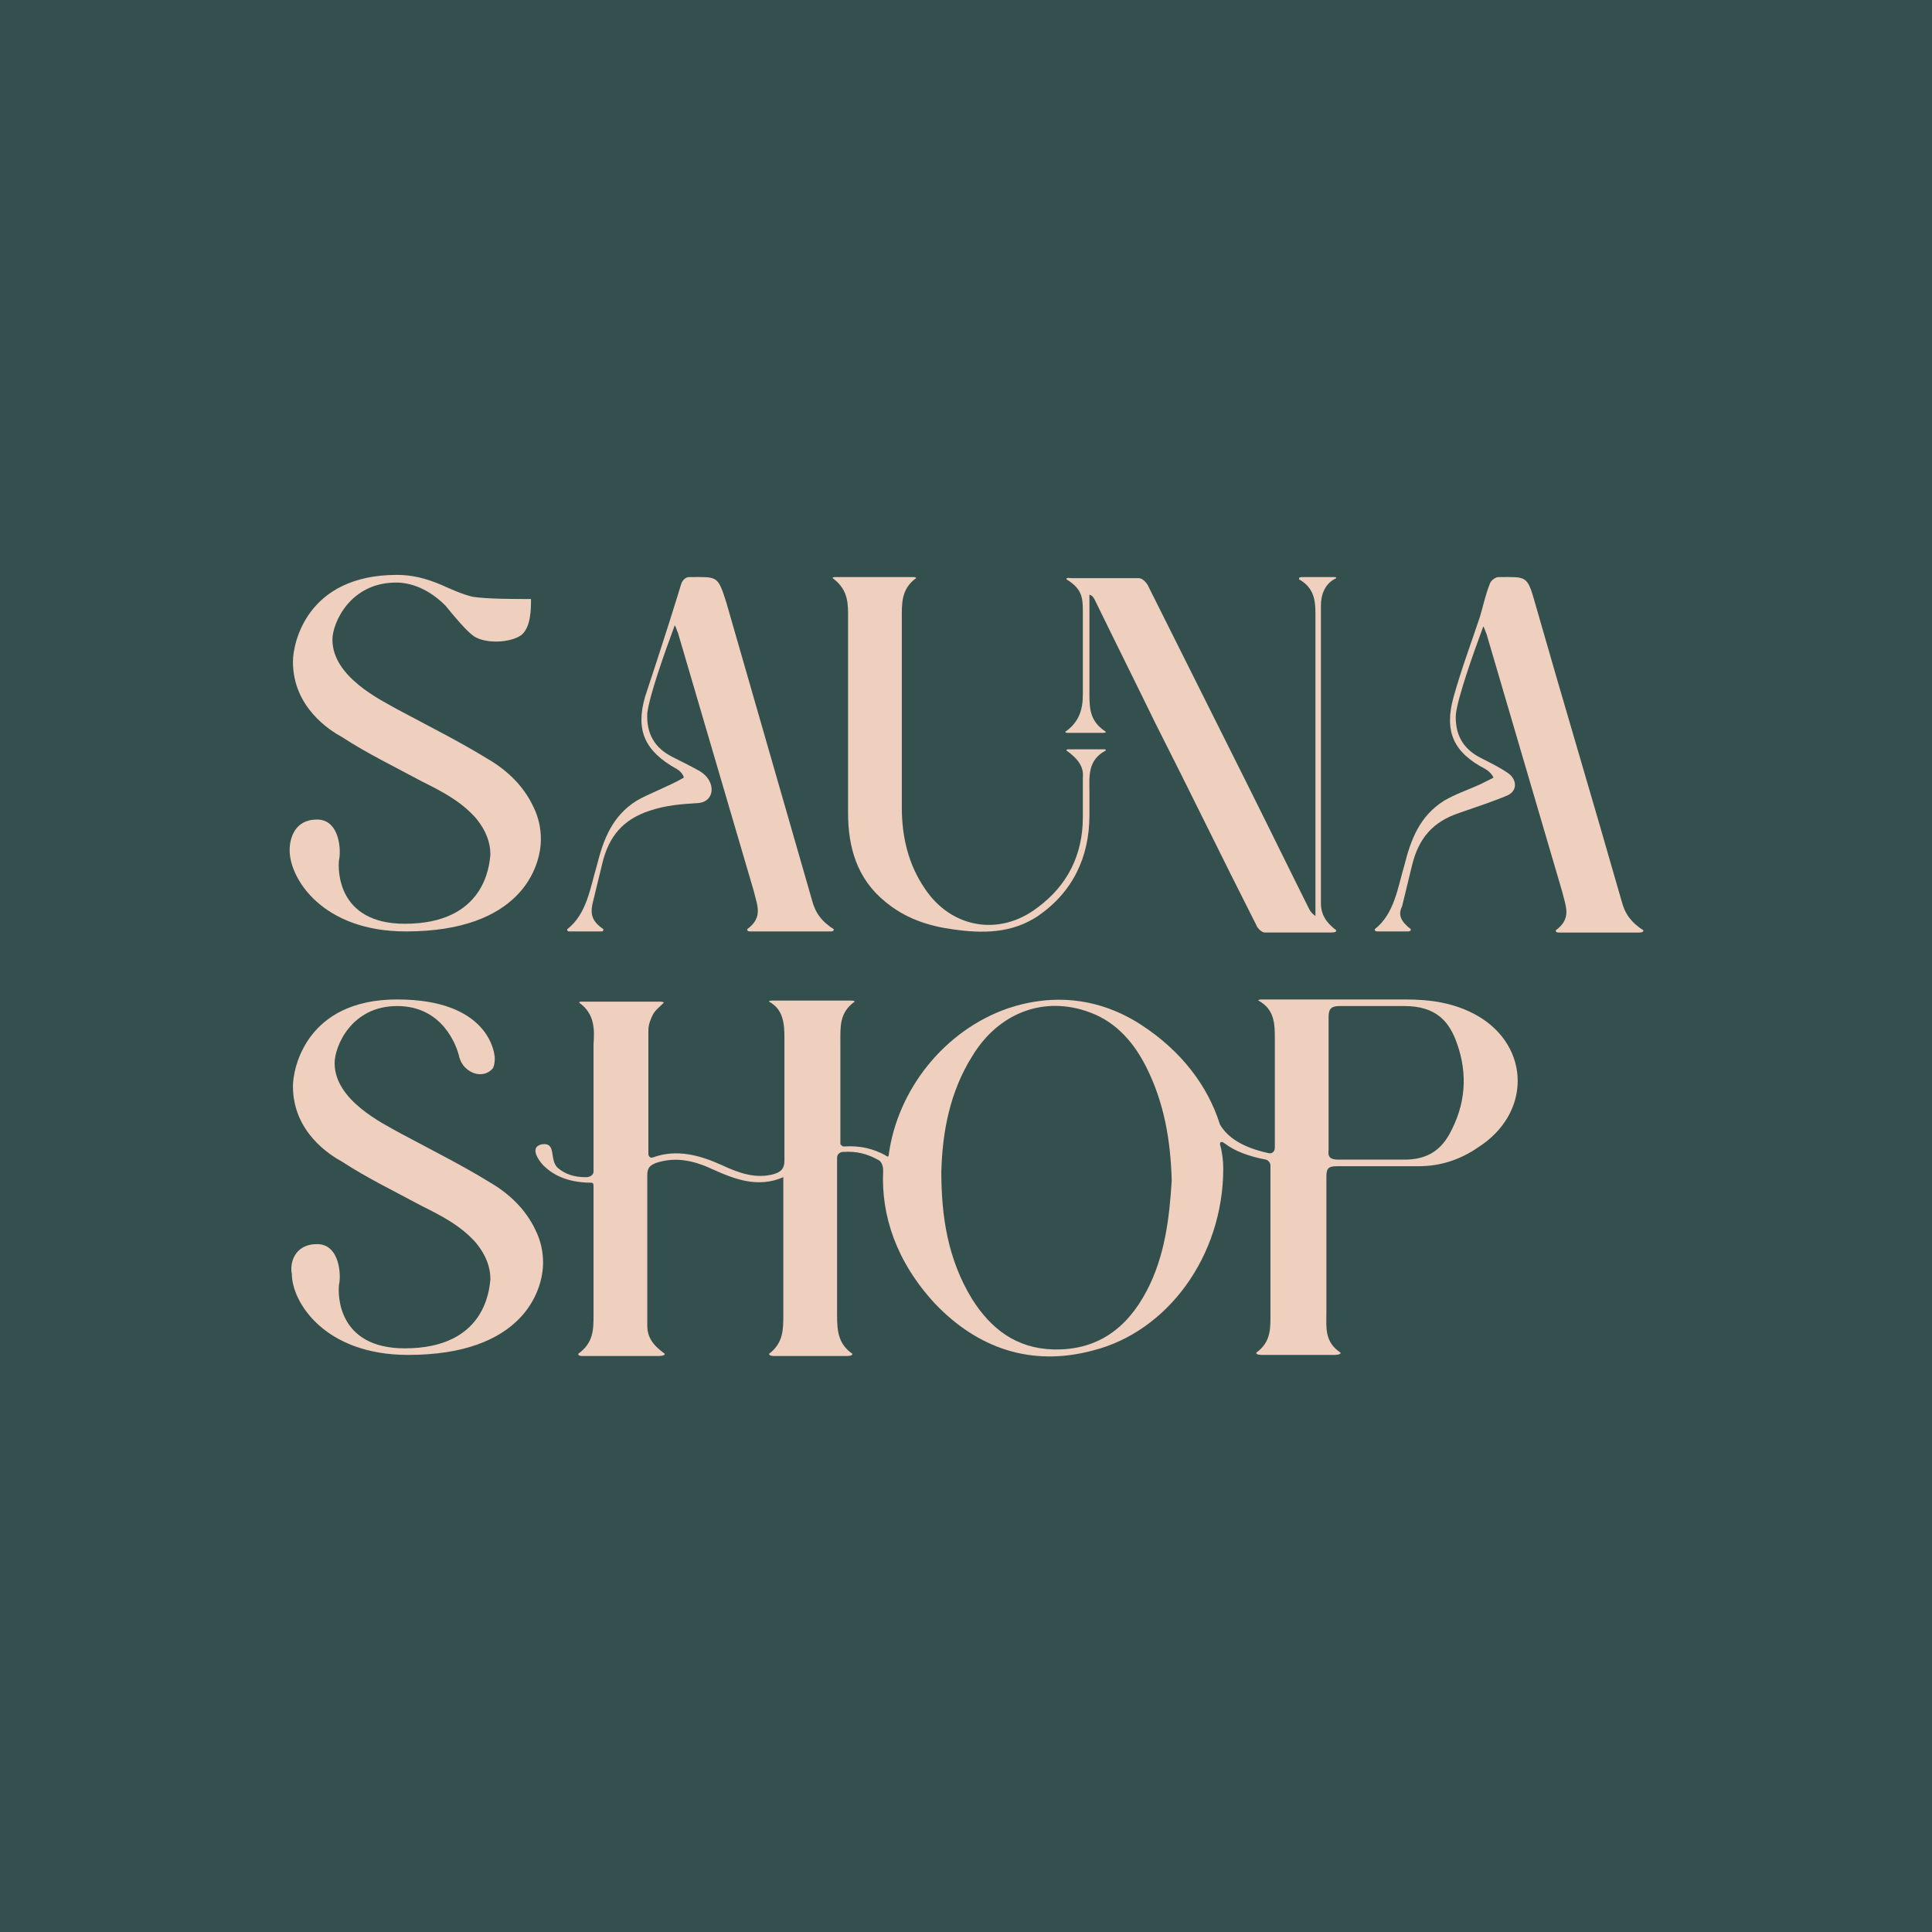
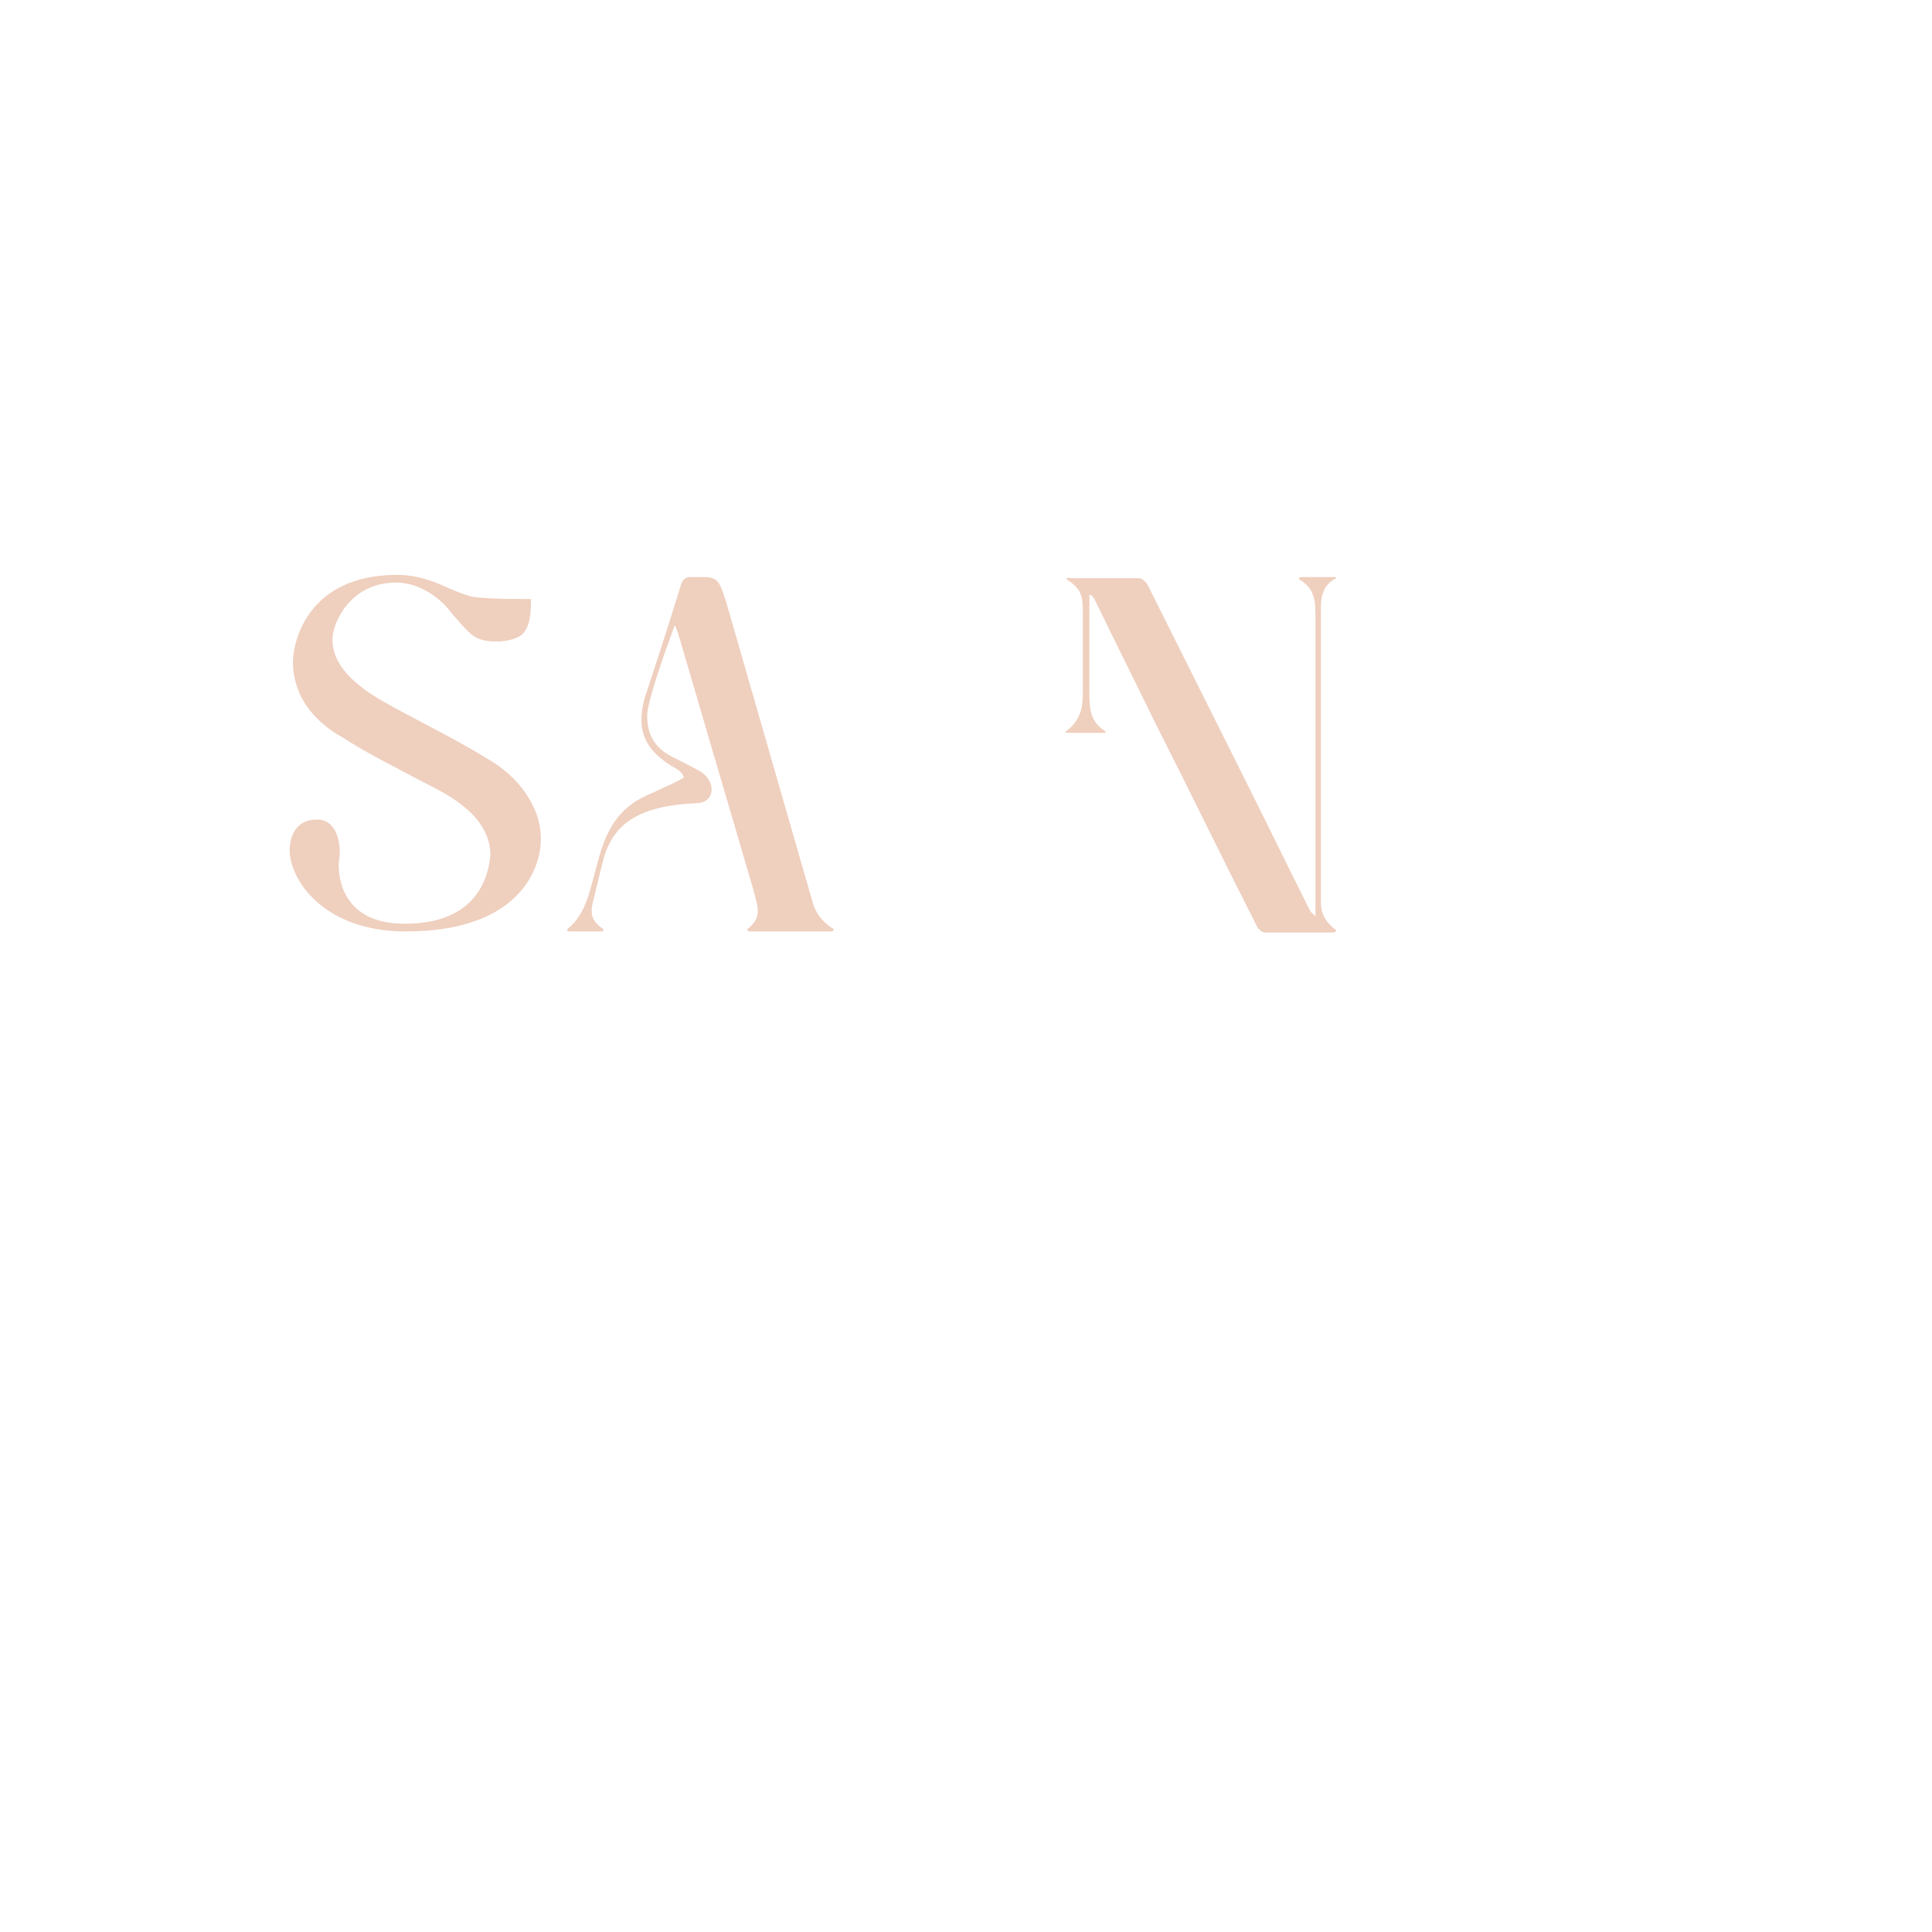
<svg xmlns="http://www.w3.org/2000/svg" x="0px" y="0px" viewBox="0 0 176.1 176.1" style="enable-background:new 0 0 176.1 176.1;" xml:space="preserve">
  <style type="text/css">	.st0{fill:#33504E;}	.st1{fill:#F4F4F4;}	.st2{fill:#36404C;}	.st3{fill:#C4A86B;}	.st4{fill:#EFCFBE;}	.st5{fill:#DED3CF;}	.st6{fill:#D9906B;}	.st7{fill:#B4CBDD;}	.st8{fill:none;stroke:#FFFFFF;stroke-width:2;stroke-linecap:round;stroke-miterlimit:10;}	.st9{fill:#FFFFFF;}	.st10{fill:none;stroke:#F4F4F4;stroke-miterlimit:10;}	.st11{display:none;fill:#36404C;}	.st12{display:none;fill:#D9906B;}	.st13{display:none;fill:#F4F4F4;}	.st14{clip-path:url(#SVGID_00000126289328556801641530000007580735990152626607_);}			.st15{display:none;clip-path:url(#SVGID_00000126289328556801641530000007580735990152626607_);fill:url(#SVGID_00000041261724933684025050000013295180575774708664_);}	.st16{fill:#D58C66;}	.st17{display:none;fill:#D58C66;}	.st18{display:none;fill:#F2F3F2;}	.st19{fill:#EA541D;}</style>
  <g id="Lager_1">
-     <rect x="0" y="0" class="st0" width="176.1" height="176.1" />
    <g>
      <g>
        <path class="st4" d="M118.8,52.6c0.1,0,2.3,0,2.6,0c0.3,0,0.4,0,0.4,0.1c-1.1,0.5-1.4,1.6-1.4,2.5c0,9,0,18,0,27.1    c0,1.1,0.5,1.8,1.4,2.5c0,0.2-0.3,0.2-0.6,0.2c-2.1,0-3.9,0-5.9,0c-0.3,0-0.7-0.4-0.8-0.7c-3.1-6.1-6.1-12.3-9.2-18.4    c-1.8-3.7-3.7-7.5-5.5-11.2c-0.1-0.2-0.2-0.4-0.5-0.5c0,0.5,0,7.2,0,9.1c0,1.4,0.1,2.5,1.5,3.4c0,0.1-0.2,0.1-0.3,0.1    c-0.9,0-2.1,0-3.1,0c-0.1,0-0.3,0-0.3-0.1c1.3-0.9,1.6-2.1,1.6-3.4c0-0.9,0-7.3,0-7.7c0-1.3-0.2-2-1.5-2.8c0-0.2,0.3-0.1,0.5-0.1    c0.6,0,4.1,0,6.1,0c0.3,0,0.6,0.3,0.8,0.6c3,6,6,12,9,18c1.9,3.8,3.8,7.7,5.7,11.5c0.1,0.2,0.2,0.4,0.6,0.7c0-0.3,0-18.3,0-27    c0-1.4,0.1-2.8-1.5-3.7C118.4,52.6,118.5,52.6,118.8,52.6z" />
-         <path class="st4" d="M128.6,84.7c0,0.2-0.2,0.2-0.3,0.2c-1,0-1.9,0-2.7,0c-0.1,0-0.3,0-0.3-0.2c1.8-1.4,2.1-3.8,2.7-5.8    c0.6-2.4,1.4-4.5,3.6-5.9c1-0.6,2.2-1,3.3-1.5c0.4-0.2,0.8-0.4,1.2-0.6c0.1,0-0.2-0.5-0.7-0.8c-2.9-1.5-3.8-3.4-2.9-6.6    c0.7-2.5,1.6-4.9,2.4-7.3c0.3-1,0.5-2,0.9-3c0.1-0.3,0.5-0.6,0.8-0.6c2.5,0,2.6-0.2,3.3,2.3c2.6,9.1,5.3,18.1,7.9,27.2    c0.3,1.2,0.9,2,2,2.7c0,0.2-0.3,0.2-0.4,0.2c-2.4,0-4.7,0-7.3,0c-0.1,0-0.3,0-0.3-0.2c1.5-1.1,0.9-2.2,0.6-3.5    c-2.3-7.8-4.6-15.7-6.9-23.5c-0.1-0.2-0.2-0.6-0.3-0.7c-1,2.7-2.3,6.4-2.5,8c-0.1,1.9,0.7,3.2,2.3,4c0.8,0.4,1.8,0.9,2.5,1.4    c0.8,0.6,0.8,1.6-0.1,2c-1.4,0.6-3,1.1-4.4,1.6c-2.4,0.8-3.7,2.3-4.3,4.8c-0.3,1.2-0.6,2.5-0.9,3.7    C127.4,83.4,127.7,84,128.6,84.7z" />
        <path class="st4" d="M55,84.7c0,0.2-0.1,0.2-0.2,0.2c-1.1,0-2,0-2.9,0c-0.1,0-0.2,0-0.2-0.2c1.8-1.4,2.1-3.8,2.7-5.8    c0.6-2.4,1.4-4.5,3.6-5.9c1-0.6,2.9-1.3,4.3-2.1c0.1,0-0.1-0.5-0.6-0.8c-2.9-1.6-3.8-3.5-2.9-6.6c1.7-5.1,3-9.3,3.3-10.3    c0.1-0.3,0.4-0.6,0.7-0.6c2.6,0,2.6-0.2,3.4,2.3C68.8,63.9,71.4,73,74,82c0.3,1.2,0.9,2,2,2.7c0,0.2-0.2,0.2-0.3,0.2    c-2.4,0-4.7,0-7.3,0c-0.1,0-0.3,0-0.3-0.2c1.5-1.1,0.9-2.2,0.6-3.5c-2.3-7.8-4.6-15.7-6.9-23.5c-0.1-0.2-0.2-0.6-0.3-0.7    c-1,2.7-2.3,6.4-2.5,8c-0.1,1.9,0.7,3.2,2.3,4c0.8,0.4,1.8,0.9,2.5,1.3c1.5,0.9,1.4,2.8-0.2,2.9c-1.6,0.1-2.9,0.2-4.4,0.7    c-2.4,0.8-3.7,2.3-4.3,4.8c-0.3,1.2-0.6,2.5-0.9,3.7C53.8,83.4,54,84,55,84.7z" />
-         <path class="st4" d="M97.2,68.4c0-0.1,0.1-0.1,0.2-0.1c1.1,0,2.5,0,3.2,0c0.1,0,0.2,0,0.2,0.1c-1.7,0.9-1.5,2.4-1.5,3.8    c0,0.3,0,1.7,0,2.1c0,3.8-1.5,7-4.7,9.2c-2.4,1.6-5.1,1.6-7.8,1.2c-2.2-0.3-4.3-1-6.1-2.5c-2.6-2.1-3.4-5-3.4-8.1    c0-6.1,0-12.1,0-18.2c0-1.3-0.2-2.3-1.4-3.2c0-0.1,0.1-0.1,0.4-0.1c2.1,0,4.6,0,6.7,0c0.4,0,0.5,0,0.5,0.1    c-1.4,1-1.3,2.4-1.3,3.8c0,5.7,0,11.4,0,17.1c0,2.7,0.6,5.2,2.1,7.4c2.4,3.6,6.8,4.4,10.3,1.7c2.7-2,4.1-4.8,4.1-8.2    c0-0.4,0-3.1,0-3.6C98.8,69.9,98.3,69.2,97.2,68.4z" />
      </g>
      <g>
-         <path class="st4" d="M28.9,113.4c2.1,0,2.2,2.9,2,3.7c-0.1,0.8-0.2,5.8,6,5.8c7.3,0,7.7-5.3,7.8-6.3c0-1.1-0.4-2.2-1.3-3.3    c-1.4-1.6-3.2-2.5-5-3.4c-2.4-1.3-4.9-2.5-7.2-4c-1.1-0.6-4.5-2.7-4.5-6.9c0-1.6,1.2-7.9,9.5-7.9s8.9,4.8,8.9,5.4    c0,0.4-0.1,0.8-0.2,0.9c-0.6,0.7-1.7,0.7-2.5-0.1c-0.3-0.3-0.5-0.7-0.6-1.2c-0.2-0.7-1.4-4.4-5.6-4.4s-5.7,3.7-5.7,5.2    c0,3.4,4.4,5.5,6,6.4c2.8,1.5,5.6,2.9,8.2,4.5c1.7,1,3.2,2.4,4.1,4.3c0.5,1,0.7,2,0.7,3c0,2.6-1.9,8.4-12.3,8.4    c-7.6,0-10.6-4.8-10.6-7.4C26.4,115.2,26.8,113.4,28.9,113.4z" />
-         <path class="st4" d="M134.7,92.6c-2.1-1.2-4.3-1.5-6.6-1.5c-3.6,0-12.2,0-13,0c-0.2,0-0.4,0-0.4,0.1c1.5,0.8,1.5,2.2,1.5,3.5    c0,3.3,0,6.6,0,9.9c0,0.4-0.3,0.6-0.6,0.5c-2.3-0.5-3.7-1.4-4.4-2.6c-1.1-3.5-3.5-6.7-7.2-9.1c-3.7-2.4-7.9-2.9-12.1-1.5    c-5.8,2-10.1,7.4-10.9,13.4c0,0.2-0.2,0.1-0.3,0c-1.1-0.6-2.3-0.9-3.8-0.8c-0.1,0-0.2-0.1-0.3-0.2c0-3.1,0-6.2,0-9.3    c0-1.4-0.1-2.7,1.3-3.7c0-0.1-0.3-0.1-0.3-0.1s-7,0-7.1,0c-0.2,0-0.4,0-0.4,0.1c1.3,0.7,1.4,2,1.4,3.3c0,3.7,0,7.5,0,11.2    c0,0.7-0.3,1-0.9,1.2c-1.7,0.5-3.3-0.1-4.8-0.8c-2-0.9-4.1-1.5-6.3-0.7c-0.3,0.1-0.4-0.2-0.4-0.3c0-0.7,0-7.5,0-11.3    c0-0.5,0.2-1,0.4-1.4c0.2-0.4,0.6-0.7,1-1.1c0-0.1-0.3-0.1-0.4-0.1c-2.4,0-4.7,0-7.1,0c-0.1,0-0.2,0-0.2,0.1    c1.4,1,1.4,2.4,1.3,3.8c0,3.9,0,11.5,0,11.6c0,0.2-0.2,0.5-0.7,0.5c-1.1,0-1.9-0.3-2.5-0.8c-0.9-0.7-0.1-2.4-1.5-2.2    c-1.4,0.3,0.1,1.9,0.1,1.9c0.8,0.8,2.1,1.6,4.4,1.6c0.2,0,0.2,0.2,0.2,0.3c0,0.3,0,7.8,0,11.7c0,1.4,0,2.6-1.4,3.6    c0,0.2,0.3,0.2,0.4,0.2c2.2,0,4.4,0,6.8,0c0.2,0,0.7,0,0.7-0.2c-1.1-0.8-1.6-1.5-1.6-2.6c0-4.6,0-9.1,0-13.7    c0-0.7,0.3-0.9,0.8-1.1c1.8-0.6,3.5-0.2,5.2,0.6c2,0.9,4.1,1.7,6.4,0.7c0,0.5,0,0.8,0,1.1c0,3.8,0,7.6,0,11.4    c0,1.4,0,2.6-1.3,3.6c0,0.2,0.4,0.2,0.5,0.2c2.2,0,4.3,0,6.5,0c0.2,0,0.6,0,0.6-0.2c-1.3-0.9-1.4-2.1-1.4-3.5c0-4.8,0-9.6,0-14.4    c0-0.3,0.3-0.5,0.5-0.5c1.3-0.1,2.3,0.2,3.2,0.7c0.3,0.1,0.5,0.5,0.5,1c-0.2,4.1,1.2,8.3,4.7,12.1c3.9,4.1,8.8,5.8,14.4,4.3    c6.8-1.7,11.9-8.6,11.9-16.6c0-0.7-0.1-1.5-0.3-2.2c0-0.2,0.1-0.3,0.4-0.1c0.9,0.7,2.2,1.2,3.8,1.5c0.3,0.1,0.4,0.4,0.4,0.5    c0,4.5,0,8.9,0,13.4c0,1.4,0.1,2.7-1.3,3.7c0,0.2,0.4,0.2,0.6,0.2c2.1,0,4.2,0,6.4,0c0.2,0,0.7,0,0.7-0.2c-1.5-1-1.3-2.3-1.3-3.7    c0-4.1,0-8.3,0-12.4c0-0.8,0.3-0.9,1-0.9c2.5,0,4.8,0,7.4,0c2,0,3.8-0.6,5.4-1.7C139.6,101.5,139.5,95.4,134.7,92.6z     M104.5,117.7c-1.8,3.4-4.5,5.4-8.5,5.3c-3.4-0.1-5.7-1.9-7.4-4.6c-2.2-3.6-2.8-7.5-2.8-11.6c0.1-3.7,0.8-7.3,2.8-10.5    c2.4-4,6.6-5.6,10.8-4c2.4,0.9,4,2.8,5.1,5c1.6,3.2,2.2,6.6,2.3,10.3C106.6,110.9,106.2,114.5,104.5,117.7z M132.1,103.4    c-0.9,1.6-2.2,2.3-4.1,2.3c-2,0-3.9,0-6,0c-0.7,0-1-0.2-0.9-0.9c0-2.1,0-4.1,0-6.1c0,0,0,0,0,0c0-2,0-4,0-6c0-0.7,0.2-1,1-1    c2,0,3.9,0,5.9,0c2.9,0,4.1,1.4,4.8,3.4C133.8,97.9,133.6,100.7,132.1,103.4z" />
-       </g>
+         </g>
      <path class="st4" d="M36.1,53.1c-4.2,0-5.8,3.7-5.8,5.2c0,3.4,4.4,5.5,6,6.4c2.8,1.5,5.6,2.9,8.2,4.5c1.7,1,3.2,2.4,4.1,4.3   c0.5,1,0.7,2,0.7,3c0,2.6-1.9,8.4-12.3,8.4c-7.6,0-10.6-4.8-10.6-7.4c0-1,0.4-2.8,2.5-2.8s2.2,2.9,2,3.7c-0.1,0.8-0.2,5.8,6,5.8   c7.3,0,7.7-5.3,7.8-6.3c0-1.1-0.4-2.2-1.3-3.3c-1.4-1.6-3.2-2.5-5-3.4c-2.4-1.3-4.9-2.5-7.2-4c-1.1-0.6-4.5-2.7-4.5-6.9   c0-1.6,1.2-7.9,9.5-7.9c1.3,0,2.6,0.3,4,0.9c0.9,0.4,2,0.9,2.9,1.1c1.4,0.2,3.6,0.2,5.3,0.2c0,0.9,0,2.6-0.9,3.3   c-1,0.7-3.2,0.8-4.3,0.1c-0.7-0.5-1.7-1.7-2.6-2.8C39.1,53.7,37.5,53.1,36.1,53.1z" />
    </g>
  </g>
  <g id="Lager_2" />
</svg>